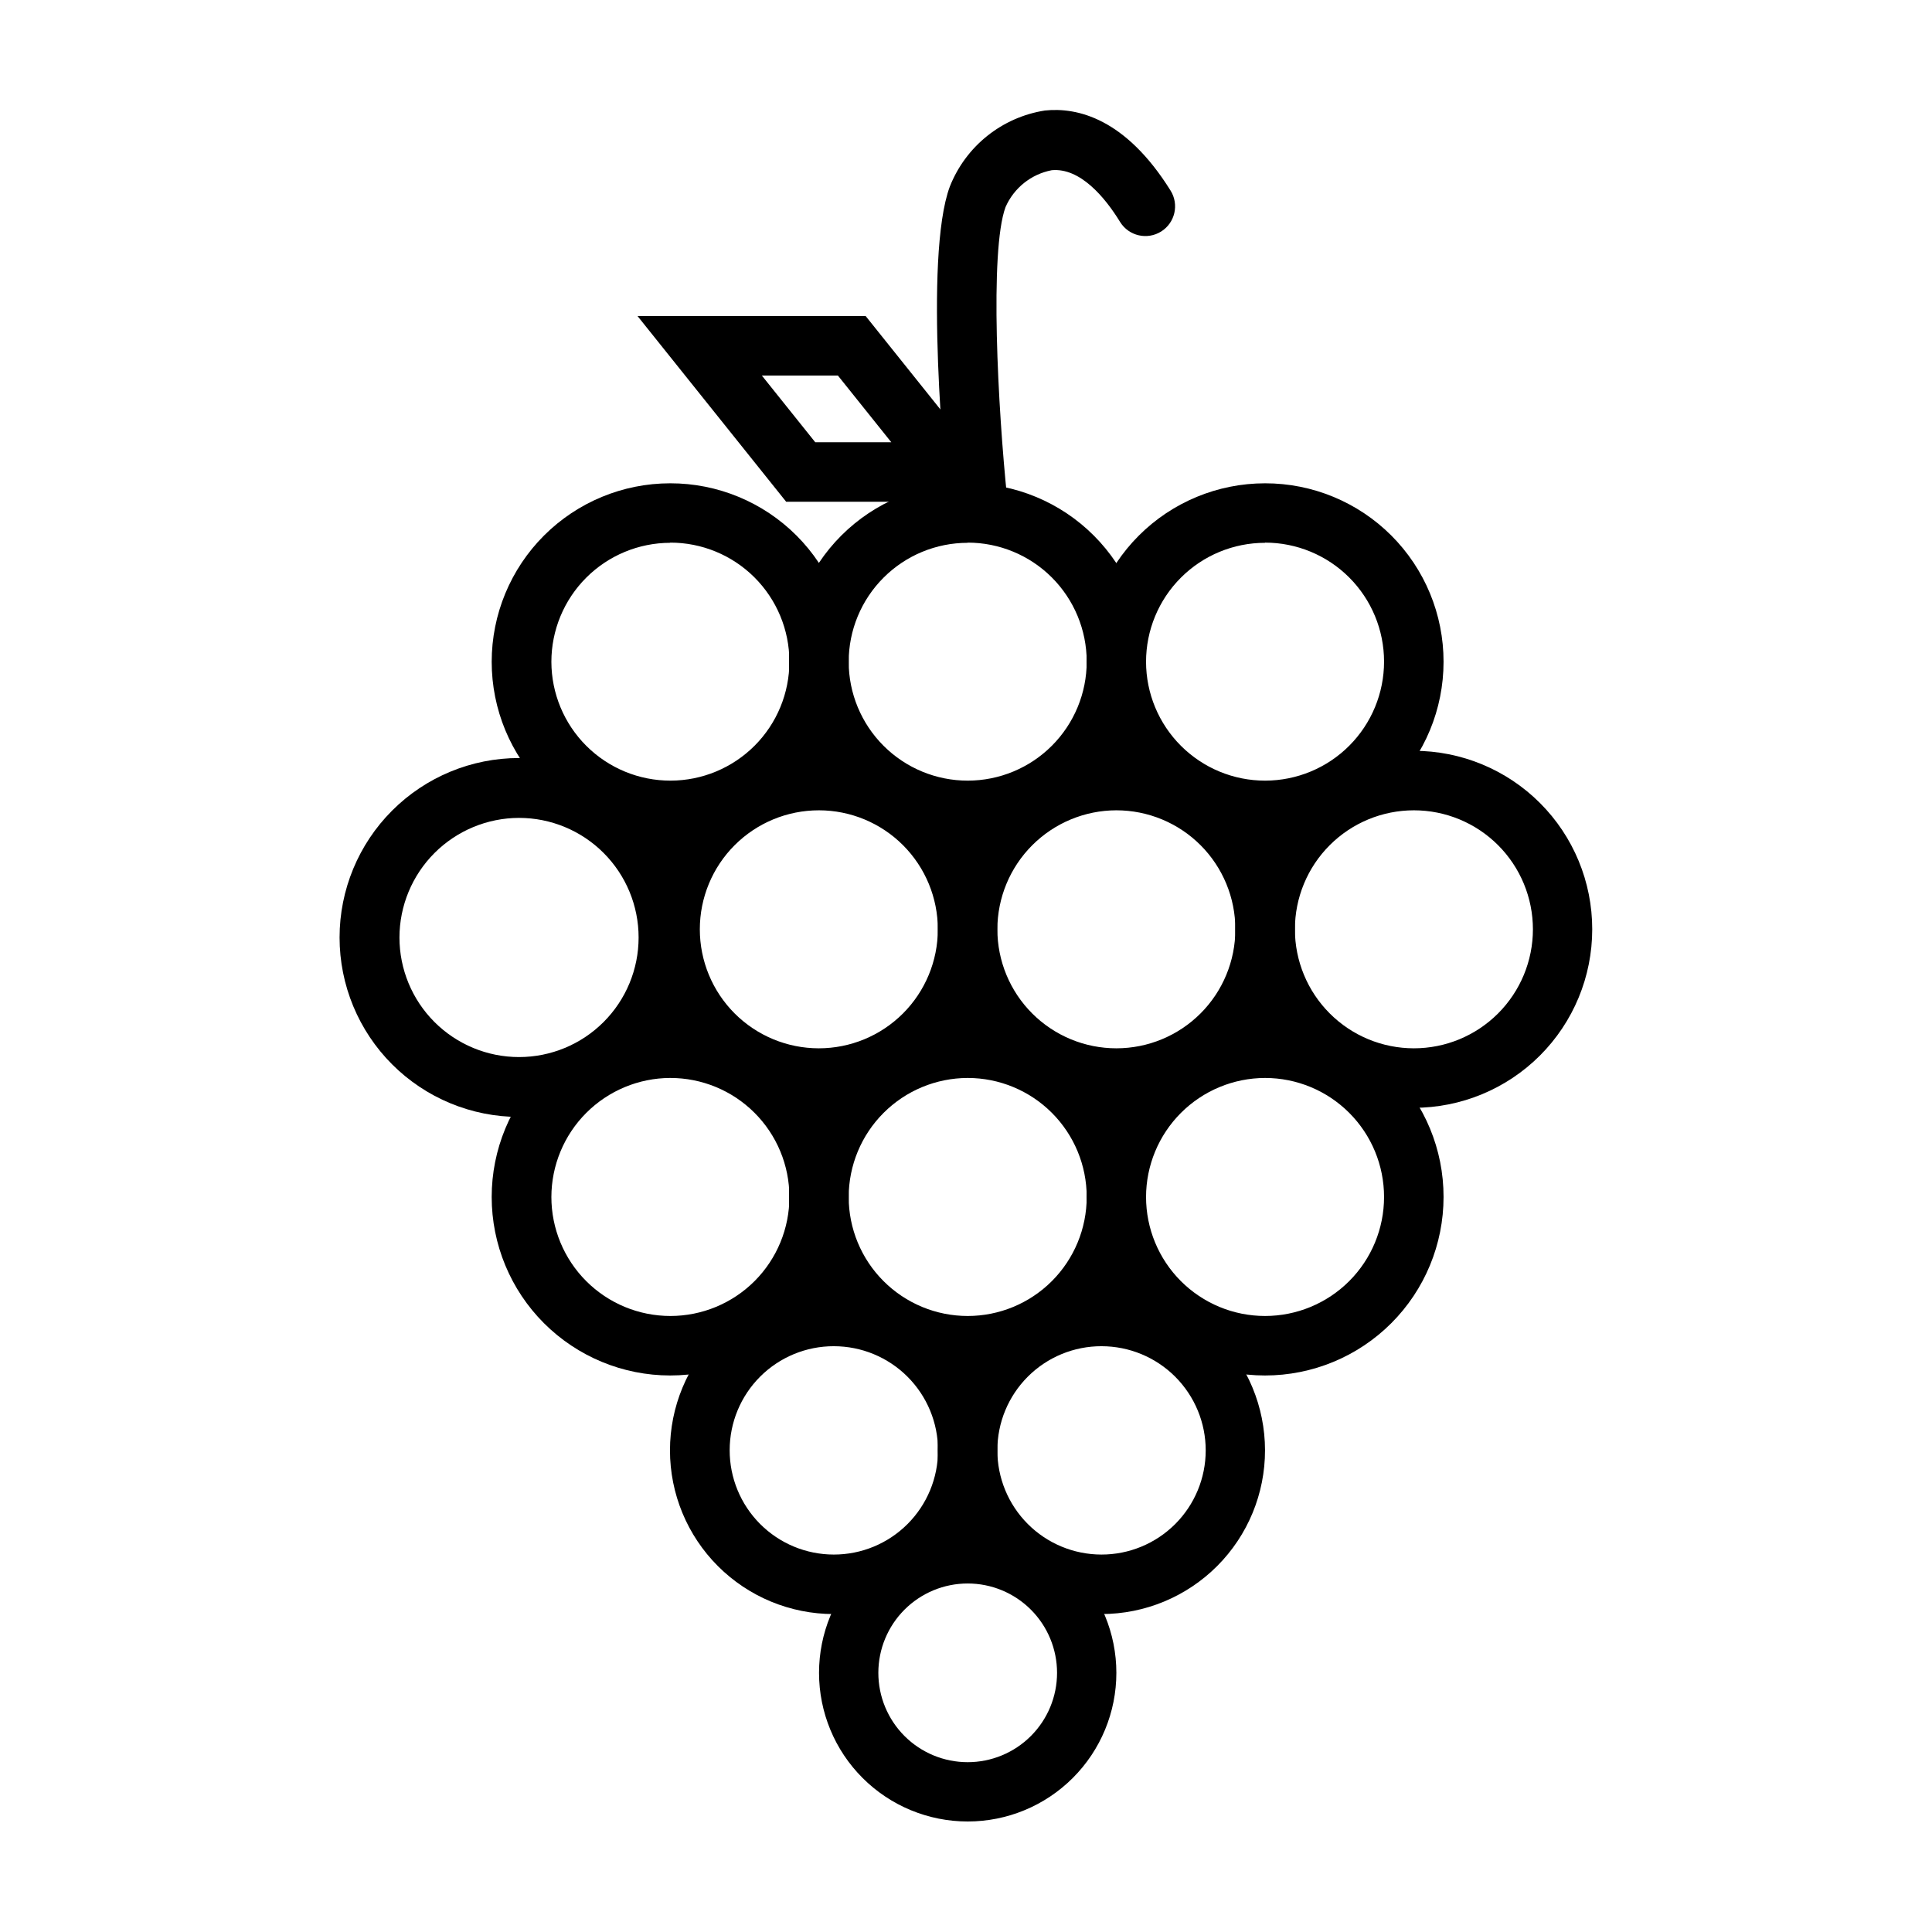
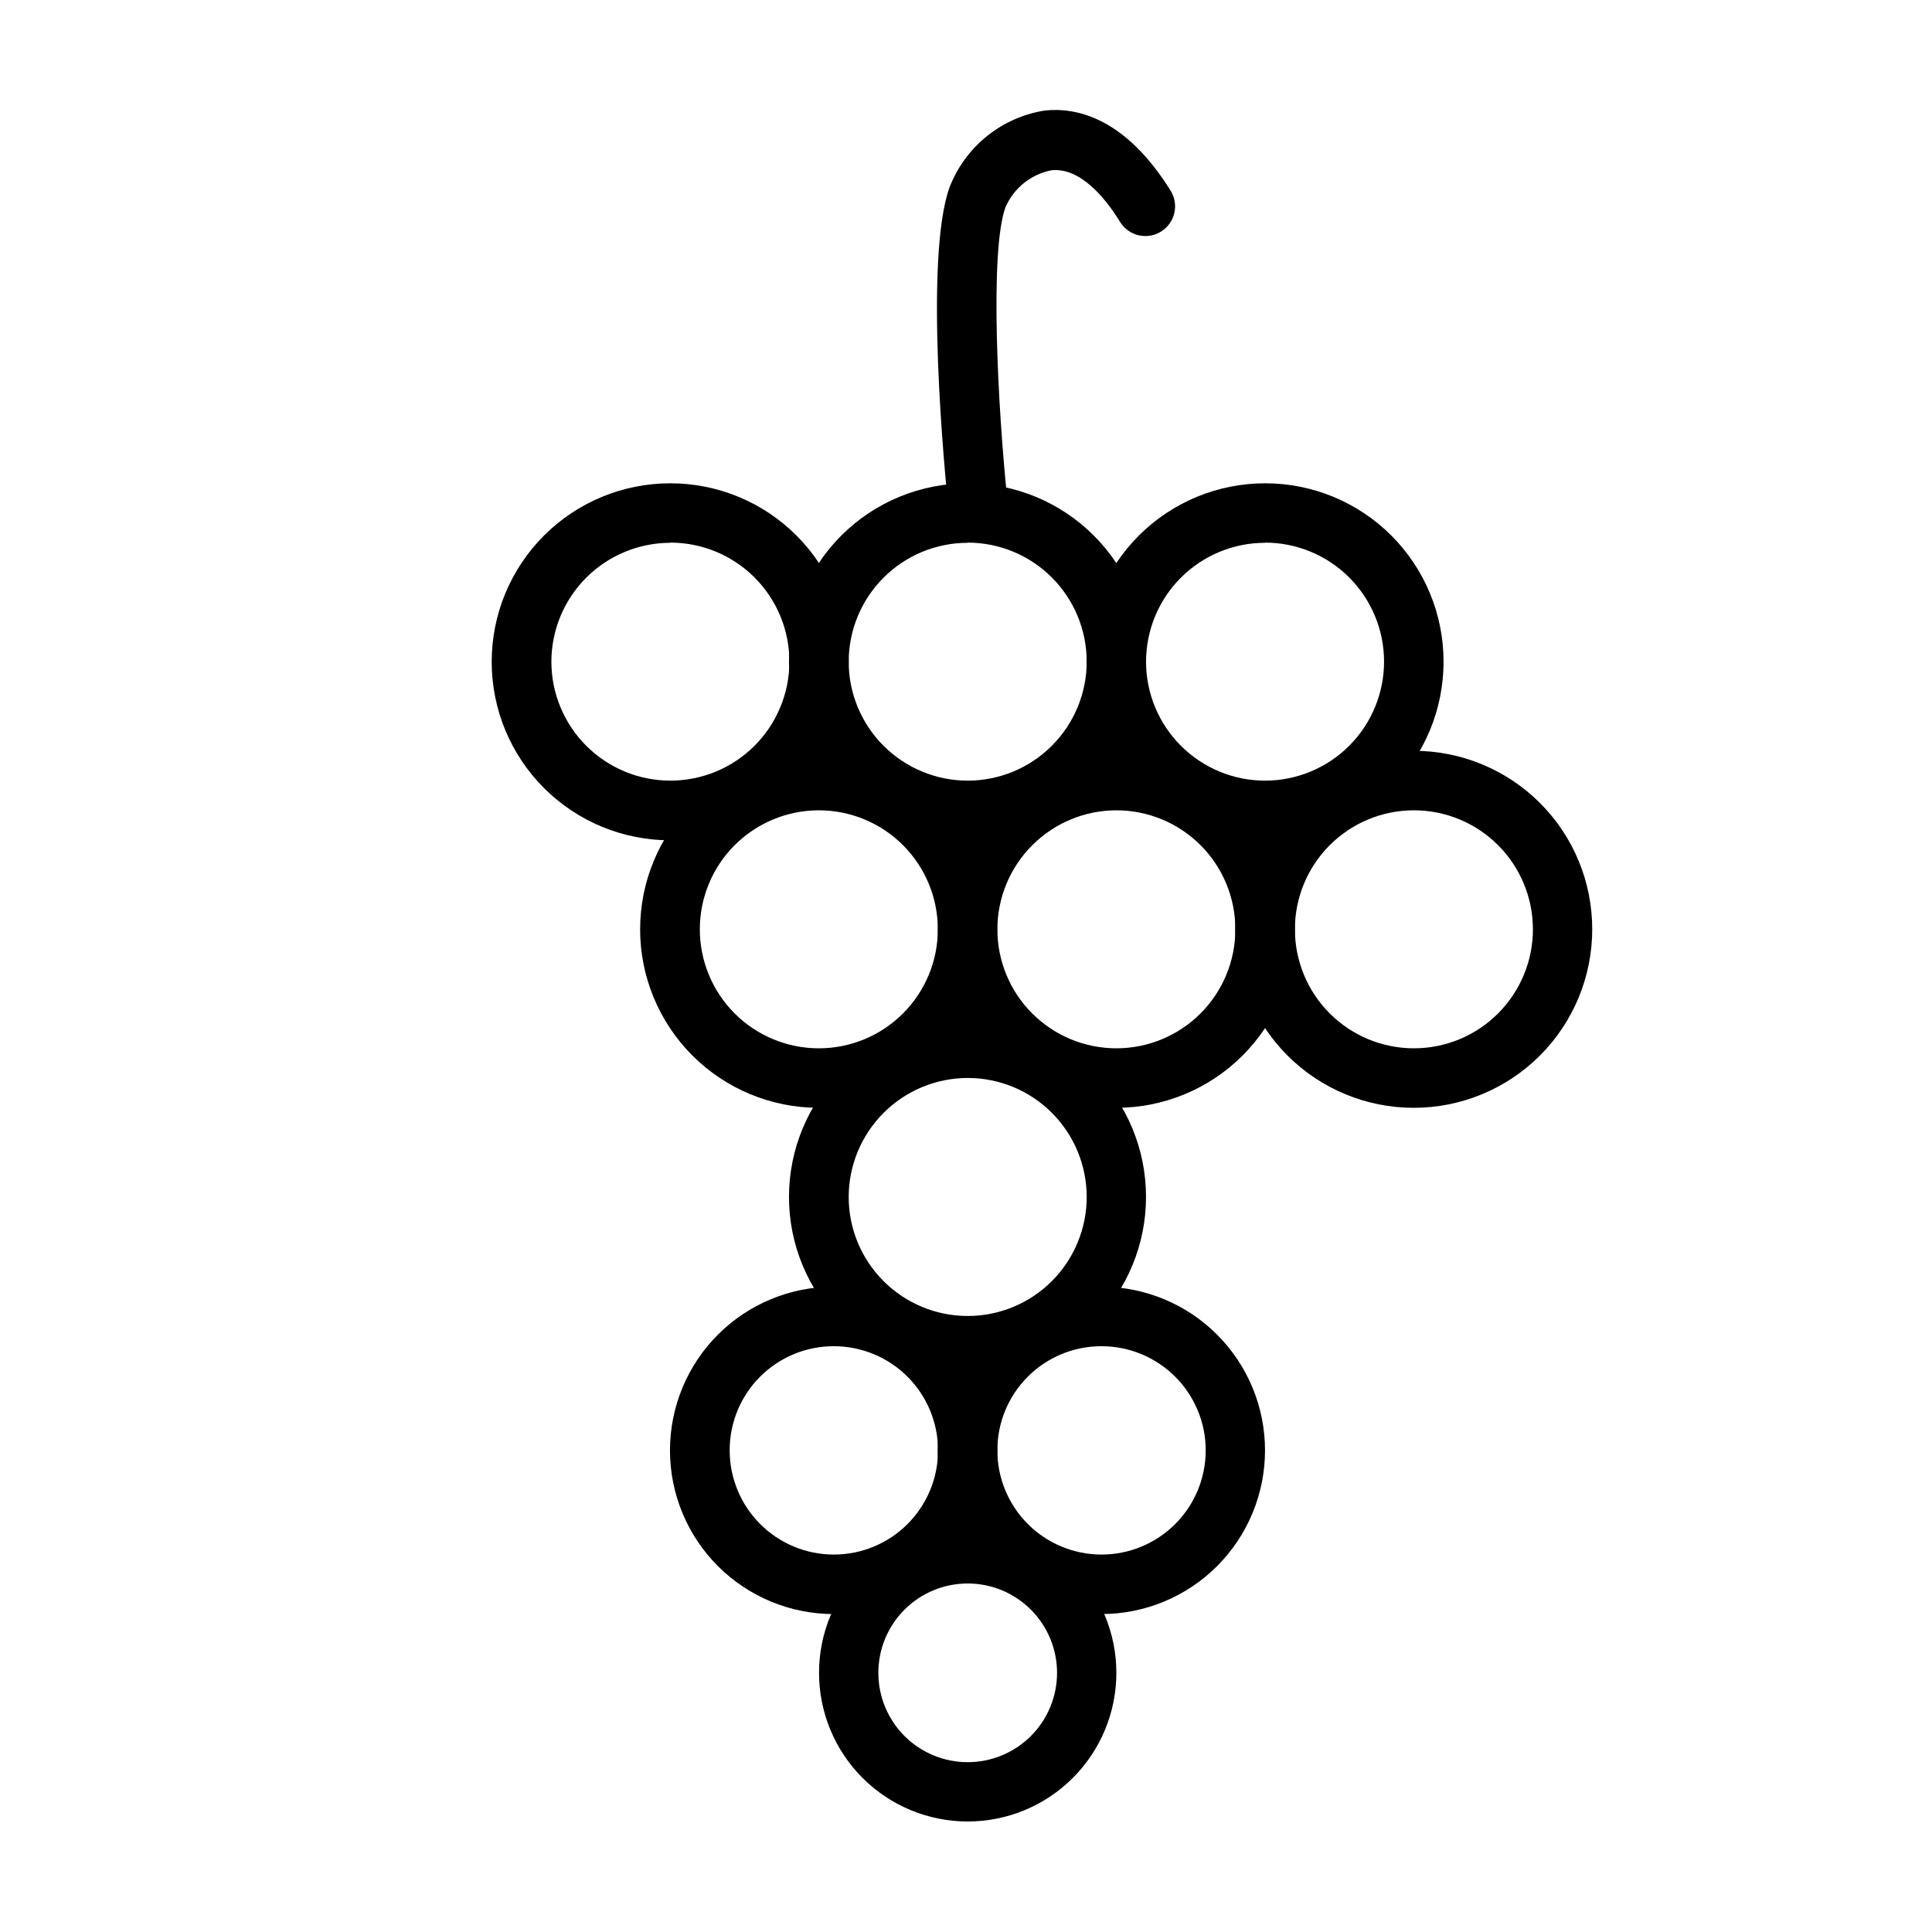
<svg xmlns="http://www.w3.org/2000/svg" fill="#000000" width="800px" height="800px" version="1.1" viewBox="144 144 512 512">
  <g>
    <path d="m321.61 287.8c8.363-0.016 16.391 3.297 22.316 9.199 5.922 5.906 9.258 13.922 9.273 22.289 0.012 8.363-3.297 16.391-9.203 22.316-5.906 5.922-13.922 9.258-22.285 9.273-8.363 0.012-16.391-3.297-22.316-9.203s-9.258-13.922-9.273-22.285c0-8.359 3.316-16.371 9.219-22.285 5.906-5.914 13.914-9.242 22.27-9.254m0-15.77c-12.547 0-24.578 4.984-33.453 13.855-8.871 8.871-13.855 20.906-13.855 33.453s4.984 24.578 13.855 33.449c8.875 8.871 20.906 13.855 33.453 13.855s24.578-4.984 33.453-13.855c8.871-8.871 13.855-20.902 13.855-33.449 0.012-12.551-4.969-24.594-13.844-33.469-8.871-8.875-20.914-13.855-33.465-13.84z" />
    <path d="m479.25 287.8c8.363 0 16.383 3.32 22.297 9.23 5.914 5.91 9.238 13.93 9.242 22.289 0.004 8.363-3.312 16.383-9.219 22.301-5.906 5.918-13.922 9.246-22.285 9.258-8.363 0.008-16.383-3.305-22.305-9.211-5.922-5.902-9.254-13.918-9.266-22.277 0-8.367 3.32-16.387 9.234-22.301 5.914-5.918 13.938-9.238 22.301-9.238m0-15.77c-12.547 0-24.578 4.984-33.449 13.855s-13.855 20.906-13.855 33.453 4.984 24.578 13.855 33.449 20.902 13.855 33.449 13.855 24.582-4.984 33.453-13.855c8.871-8.871 13.855-20.902 13.855-33.449 0.016-12.551-4.965-24.594-13.84-33.469s-20.918-13.855-33.469-13.84z" />
    <path d="m361.05 358.74c8.359 0.012 16.375 3.344 22.281 9.266 5.902 5.922 9.215 13.941 9.207 22.305-0.008 8.363-3.34 16.379-9.258 22.285-5.914 5.906-13.938 9.223-22.297 9.219-8.363-0.004-16.379-3.328-22.293-9.242-5.91-5.914-9.23-13.934-9.23-22.297 0-8.363 3.324-16.387 9.238-22.301 5.914-5.914 13.938-9.234 22.301-9.234m0-15.77c-12.551-0.016-24.59 4.957-33.473 13.824-8.883 8.867-13.875 20.898-13.887 33.449-0.008 12.551 4.969 24.586 13.84 33.465 8.867 8.879 20.902 13.871 33.453 13.875 12.547 0.004 24.586-4.977 33.461-13.848 8.875-8.875 13.863-20.91 13.863-33.461 0.012-12.539-4.961-24.574-13.824-33.445-8.863-8.875-20.891-13.859-33.434-13.859z" />
    <path d="m439.85 358.74c8.363 0 16.383 3.32 22.301 9.234 5.914 5.914 9.234 13.938 9.234 22.301 0 8.367-3.32 16.387-9.234 22.301-5.918 5.918-13.938 9.238-22.301 9.238-8.367 0-16.387-3.32-22.305-9.238-5.914-5.914-9.234-13.934-9.234-22.301 0.012-8.359 3.34-16.375 9.25-22.285 5.914-5.91 13.926-9.238 22.289-9.25m0-15.77c-12.547 0-24.582 4.984-33.453 13.855-8.871 8.871-13.855 20.902-13.855 33.449 0 12.547 4.984 24.582 13.855 33.453 8.871 8.871 20.906 13.855 33.453 13.855 12.547 0 24.578-4.984 33.449-13.855 8.871-8.871 13.855-20.906 13.855-33.453 0-12.547-4.984-24.578-13.855-33.449-8.871-8.871-20.902-13.855-33.449-13.855z" />
-     <path d="m281.55 360.75c8.402 0 16.465 3.34 22.406 9.285 5.941 5.941 9.281 14 9.281 22.406s-3.34 16.465-9.281 22.406c-5.941 5.945-14.004 9.285-22.406 9.285-8.406 0-16.465-3.34-22.41-9.285-5.941-5.941-9.281-14-9.281-22.406 0.012-8.402 3.356-16.453 9.297-22.395 5.941-5.938 13.992-9.281 22.395-9.297m0-15.871v0.004c-12.617 0-24.711 5.008-33.633 13.93-8.918 8.918-13.93 21.016-13.93 33.629 0 12.613 5.012 24.711 13.93 33.629 8.922 8.922 21.016 13.93 33.633 13.93 12.613 0 24.707-5.008 33.629-13.93 8.918-8.918 13.93-21.016 13.93-33.629 0-12.613-5.012-24.711-13.93-33.629-8.922-8.922-21.016-13.93-33.629-13.93z" />
    <path d="m400.45 429.67c8.363 0 16.387 3.324 22.301 9.238 5.914 5.914 9.238 13.938 9.238 22.301 0 8.363-3.324 16.387-9.238 22.301-5.914 5.914-13.938 9.238-22.301 9.238-8.367 0-16.387-3.324-22.301-9.238-5.918-5.914-9.238-13.938-9.238-22.301 0.012-8.359 3.34-16.375 9.25-22.285 5.914-5.914 13.926-9.238 22.289-9.254m0-15.77c-12.551-0.012-24.59 4.961-33.473 13.828-8.883 8.867-13.879 20.898-13.887 33.449-0.008 12.547 4.969 24.586 13.84 33.465 8.867 8.879 20.902 13.871 33.449 13.875 12.551 0.004 24.59-4.977 33.465-13.852 8.875-8.871 13.863-20.906 13.863-33.457 0.012-12.543-4.961-24.574-13.824-33.449-8.863-8.871-20.895-13.859-33.434-13.859z" />
-     <path d="m479.25 429.67c8.367 0 16.387 3.324 22.301 9.238 5.918 5.914 9.238 13.938 9.238 22.301 0 8.363-3.32 16.387-9.238 22.301-5.914 5.914-13.934 9.238-22.301 9.238-8.363 0-16.387-3.324-22.301-9.238-5.914-5.914-9.234-13.938-9.234-22.301 0.012-8.359 3.34-16.375 9.25-22.285 5.914-5.914 13.926-9.238 22.285-9.254m0-15.77c-12.547 0-24.578 4.984-33.449 13.855-8.871 8.875-13.855 20.906-13.855 33.453 0 12.547 4.984 24.582 13.855 33.453 8.871 8.871 20.902 13.855 33.449 13.855s24.582-4.984 33.453-13.855c8.871-8.871 13.855-20.906 13.855-33.453 0.016-12.551-4.965-24.59-13.84-33.465s-20.918-13.855-33.469-13.844z" />
-     <path d="m321.61 429.67c8.367-0.012 16.398 3.301 22.32 9.207 5.926 5.91 9.262 13.93 9.27 22.297 0.008 8.371-3.309 16.398-9.219 22.32-5.914 5.918-13.938 9.25-22.305 9.254s-16.395-3.316-22.312-9.23c-5.918-5.918-9.242-13.941-9.242-22.309 0.016-8.352 3.332-16.359 9.234-22.27 5.902-5.91 13.902-9.242 22.254-9.27m0-15.77c-12.547 0-24.578 4.984-33.453 13.855-8.871 8.875-13.855 20.906-13.855 33.453 0 12.547 4.984 24.582 13.855 33.453 8.875 8.871 20.906 13.855 33.453 13.855s24.578-4.984 33.453-13.855c8.871-8.871 13.855-20.906 13.855-33.453 0.012-12.551-4.969-24.59-13.844-33.465-8.871-8.875-20.914-13.855-33.465-13.844z" />
    <path d="m435.92 500.76c7.324 0 14.348 2.91 19.527 8.09 5.176 5.184 8.086 12.211 8.078 19.535-0.004 7.324-2.918 14.348-8.102 19.523-5.188 5.176-12.215 8.078-19.539 8.066-7.324-0.008-14.348-2.926-19.52-8.113-5.172-5.188-8.07-12.219-8.055-19.543 0-7.32 2.91-14.336 8.09-19.508 5.176-5.168 12.199-8.066 19.52-8.051m0-15.77c-11.512-0.016-22.555 4.547-30.703 12.68-8.145 8.133-12.723 19.172-12.727 30.68-0.004 11.512 4.566 22.551 12.703 30.691 8.141 8.137 19.18 12.707 30.691 12.703s22.547-4.582 30.68-12.727c8.133-8.148 12.695-19.191 12.68-30.699-0.012-11.488-4.582-22.5-12.703-30.625-8.121-8.121-19.137-12.691-30.621-12.703z" />
    <path d="m364.98 500.76c7.324 0 14.348 2.91 19.527 8.09 5.18 5.184 8.086 12.211 8.082 19.535s-2.922 14.348-8.105 19.523c-5.184 5.176-12.215 8.078-19.539 8.066-7.324-0.008-14.348-2.926-19.516-8.113-5.172-5.188-8.07-12.219-8.059-19.543 0-7.32 2.91-14.336 8.09-19.508 5.18-5.168 12.203-8.066 19.52-8.051m0-15.77c-11.512-0.016-22.555 4.547-30.699 12.68-8.145 8.133-12.727 19.172-12.73 30.68-0.004 11.512 4.566 22.551 12.707 30.691 8.137 8.137 19.18 12.707 30.688 12.703 11.512-0.004 22.547-4.582 30.68-12.727 8.133-8.148 12.695-19.191 12.684-30.699-0.016-11.488-4.582-22.5-12.707-30.625-8.121-8.121-19.133-12.691-30.621-12.703z" />
    <path d="m400.45 563.64c6.277 0 12.301 2.492 16.742 6.934 4.441 4.441 6.938 10.465 6.938 16.746 0 6.277-2.496 12.301-6.938 16.742-4.441 4.441-10.465 6.934-16.742 6.934-6.281 0-12.305-2.492-16.746-6.934-4.438-4.441-6.934-10.465-6.934-16.742 0-6.281 2.496-12.305 6.934-16.746 4.441-4.441 10.465-6.934 16.746-6.934m0-15.719c-10.449 0-20.473 4.148-27.859 11.539-7.391 7.387-11.539 17.41-11.539 27.859 0 10.449 4.148 20.469 11.539 27.855 7.387 7.391 17.41 11.539 27.859 11.539s20.469-4.148 27.855-11.539c7.391-7.387 11.543-17.406 11.543-27.855 0-10.449-4.152-20.473-11.543-27.859-7.387-7.391-17.406-11.539-27.855-11.539z" />
    <path d="m518.7 358.74c8.367 0 16.387 3.32 22.301 9.234 5.914 5.914 9.238 13.938 9.238 22.301 0 8.367-3.324 16.387-9.238 22.301-5.914 5.918-13.934 9.238-22.301 9.238-8.363 0-16.387-3.32-22.301-9.238-5.914-5.914-9.238-13.934-9.238-22.301 0-8.363 3.324-16.387 9.238-22.301 5.914-5.914 13.938-9.234 22.301-9.234m0-15.77c-12.551-0.016-24.59 4.957-33.473 13.824-8.879 8.867-13.875 20.898-13.883 33.449-0.012 12.551 4.969 24.586 13.836 33.465 8.871 8.879 20.902 13.871 33.453 13.875 12.551 0.004 24.586-4.977 33.461-13.848 8.879-8.875 13.863-20.91 13.863-33.461 0.012-12.539-4.961-24.574-13.824-33.445-8.863-8.875-20.891-13.859-33.434-13.859z" />
    <path d="m403.07 284.83c-4.031 0.02-7.418-3.039-7.809-7.055-0.707-6.648-6.551-65.496 0.453-84.336 4.234-10.707 13.816-18.371 25.191-20.152 8.566-0.906 21.363 2.066 33.301 21.211 2.312 3.684 1.195 8.547-2.492 10.855-3.688 2.309-8.547 1.191-10.855-2.492-4.031-6.602-10.633-14.461-18.141-13.754-5.438 1.043-10.02 4.699-12.242 9.773-4.281 11.637-2.016 53.555 0.453 77.285 0.441 4.336-2.715 8.215-7.051 8.664z" />
-     <path d="m412.8 276.97h-60.457l-39.398-49.223h60.457zm-52.75-15.77h20.152l-14.156-17.684h-20.152z" />
    <path d="m400.45 287.8c8.359 0 16.379 3.32 22.293 9.23 5.914 5.91 9.238 13.93 9.246 22.289 0.004 8.363-3.312 16.383-9.223 22.301-5.906 5.918-13.922 9.246-22.285 9.258-8.359 0.008-16.383-3.305-22.305-9.211-5.918-5.902-9.254-13.918-9.266-22.277 0-8.367 3.32-16.387 9.238-22.301 5.914-5.918 13.934-9.238 22.301-9.238m0-15.77c-12.551-0.016-24.59 4.961-33.473 13.824-8.883 8.867-13.879 20.898-13.887 33.449s4.969 24.59 13.84 33.469c8.867 8.879 20.902 13.867 33.449 13.871 12.551 0.004 24.59-4.977 33.465-13.848 8.875-8.875 13.863-20.91 13.863-33.457 0.012-12.543-4.961-24.578-13.824-33.449-8.863-8.875-20.895-13.859-33.434-13.859z" />
  </g>
</svg>